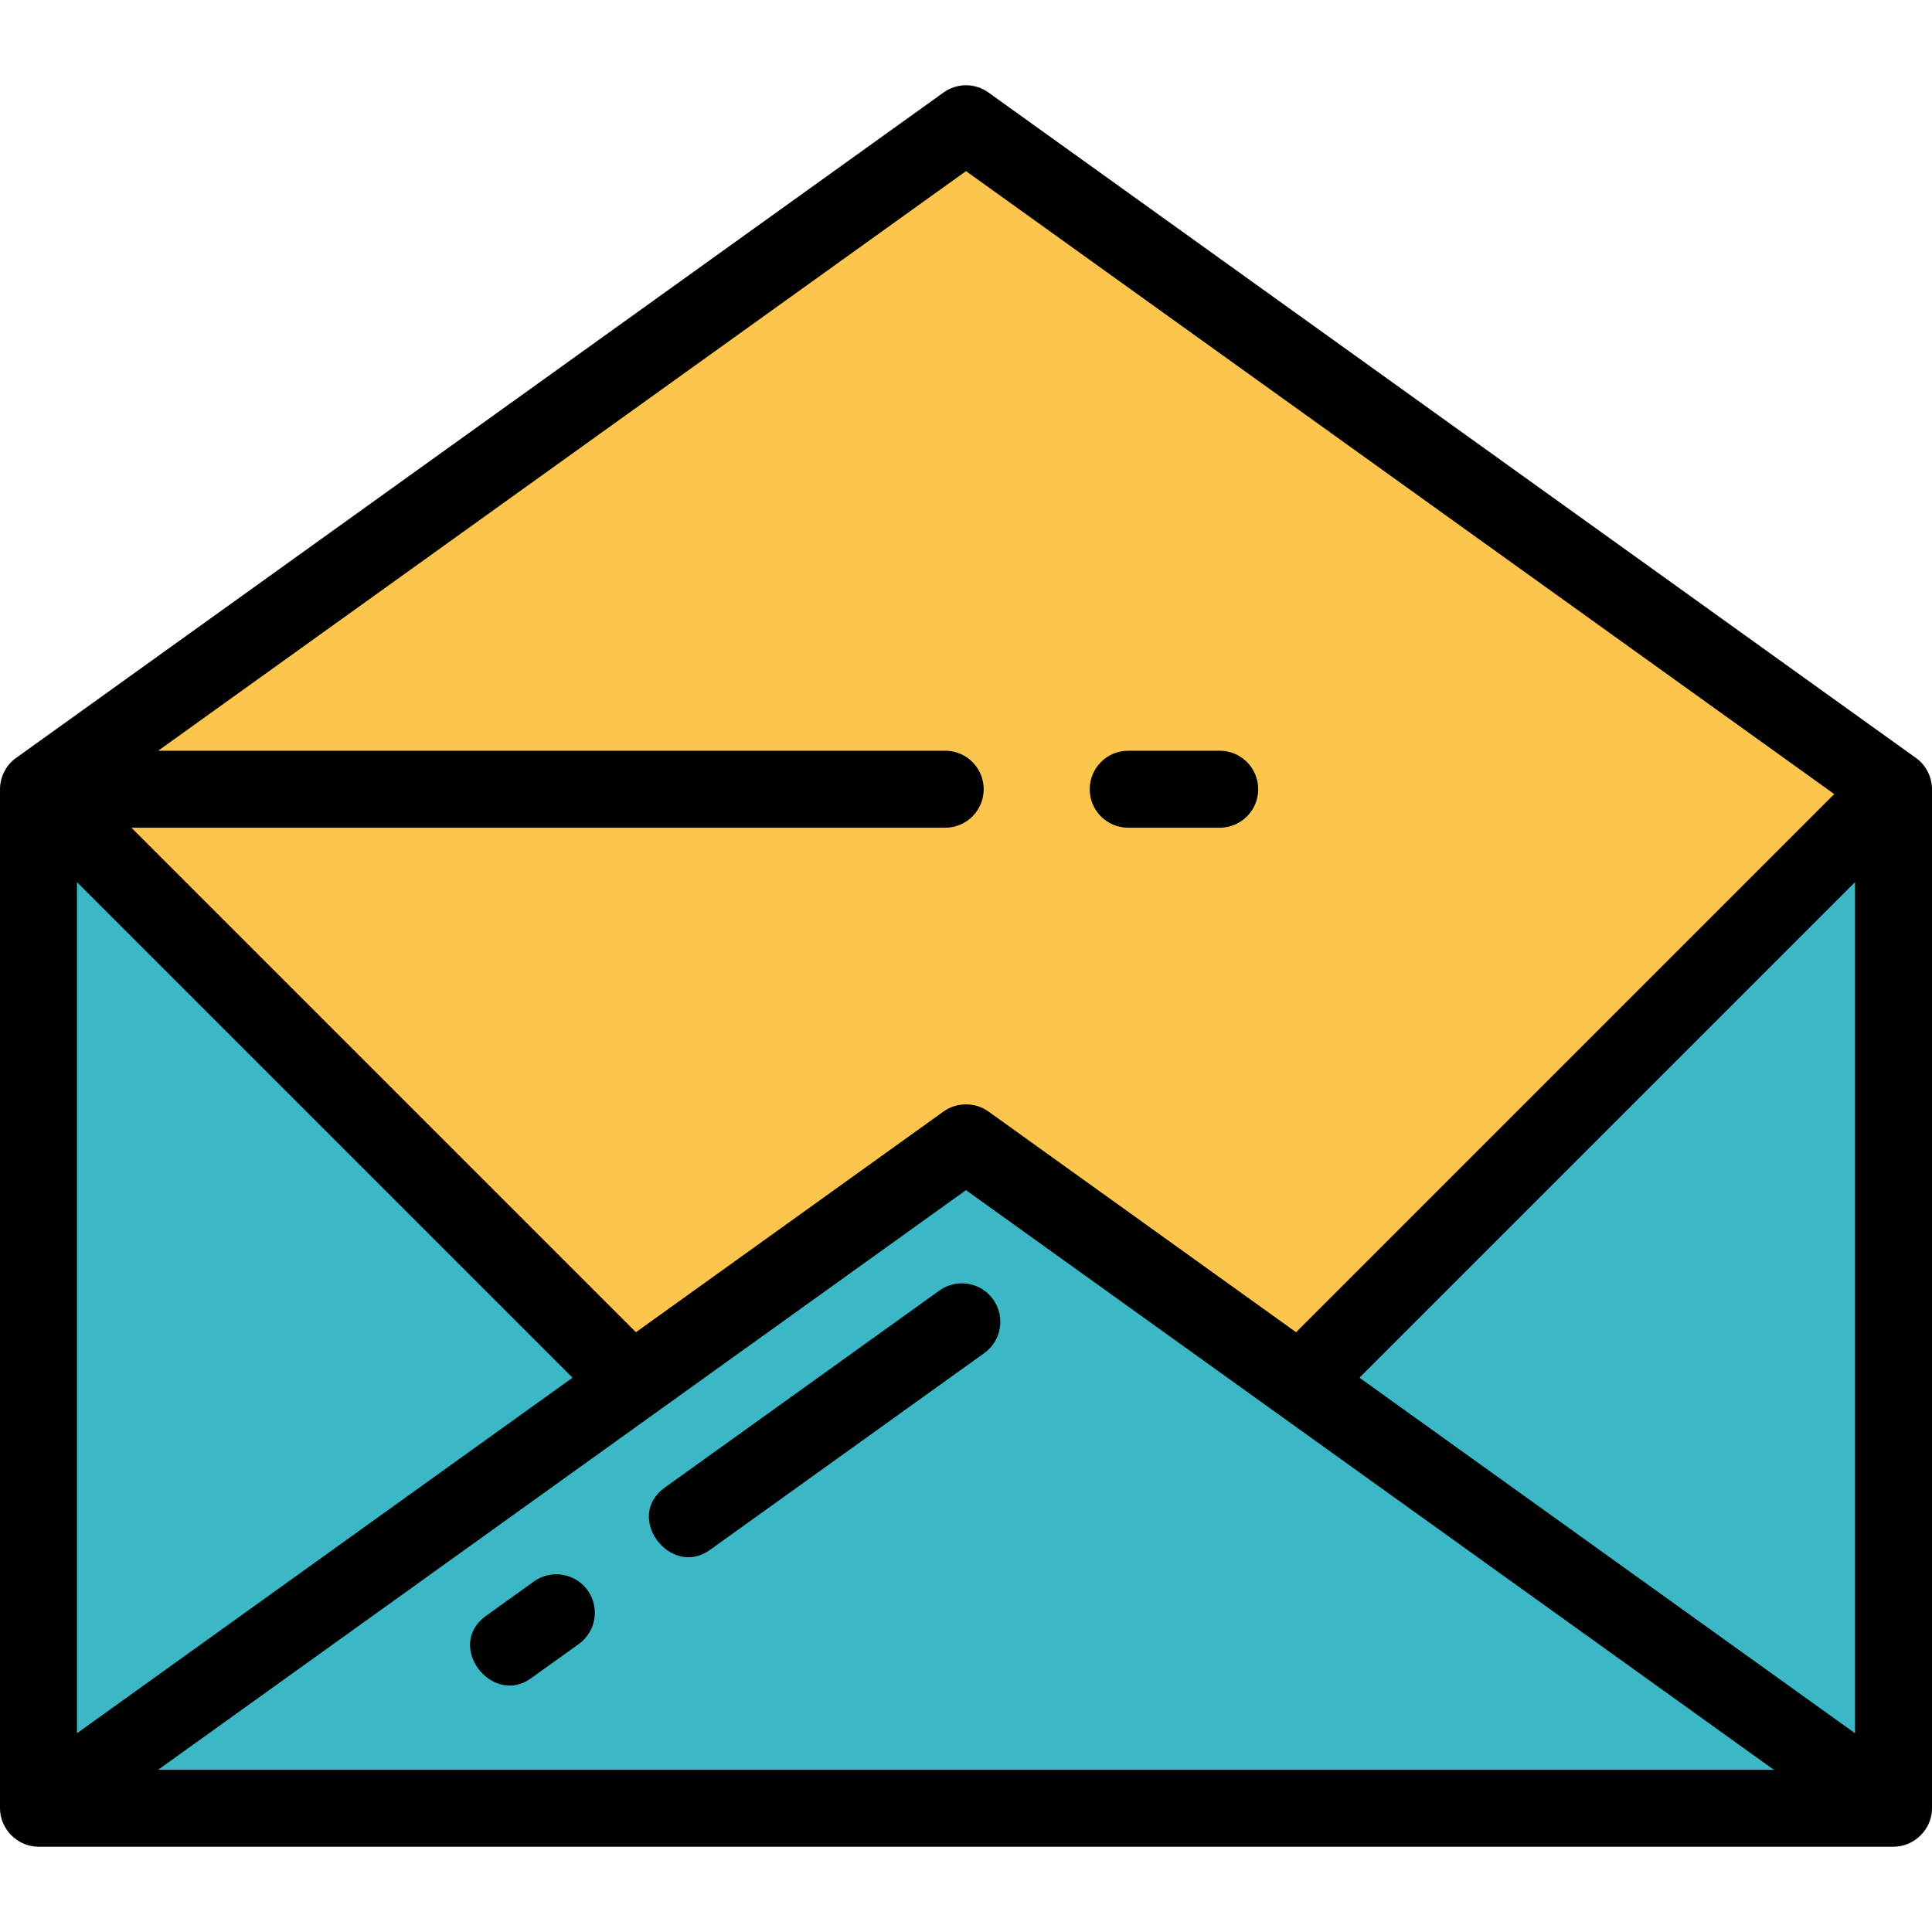
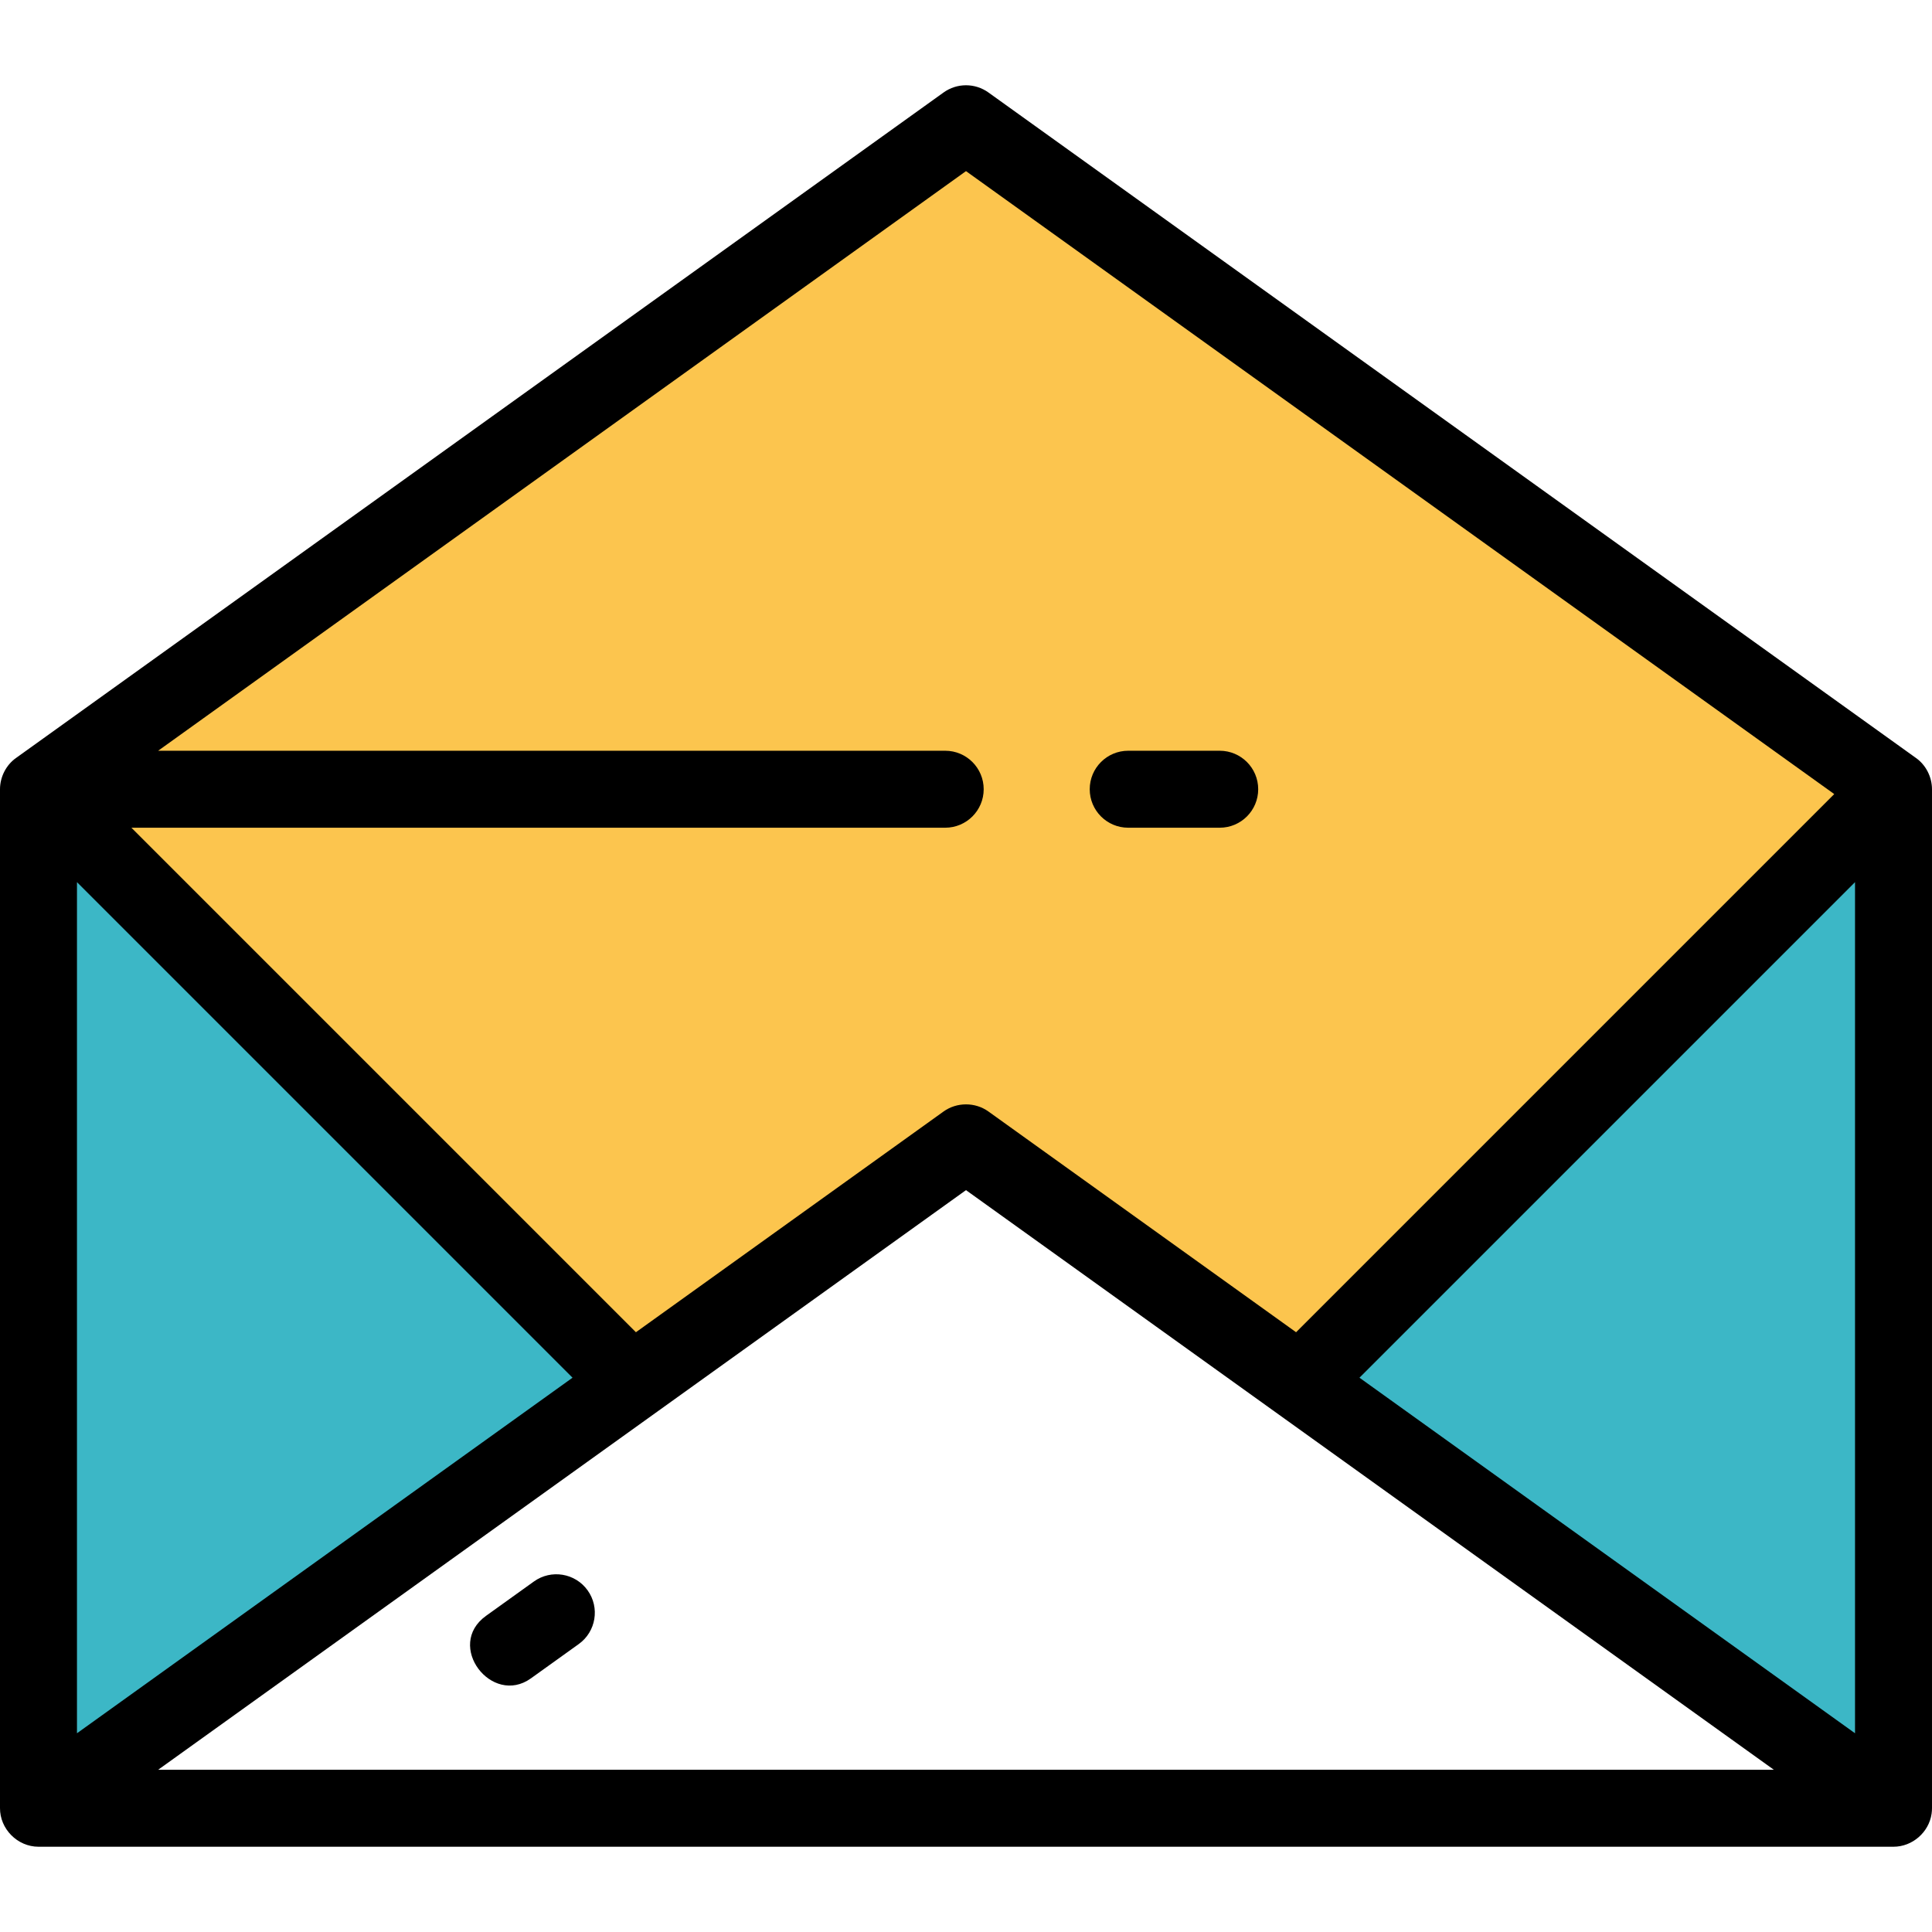
<svg xmlns="http://www.w3.org/2000/svg" height="800px" width="800px" version="1.1" id="Layer_1" viewBox="0 0 502.001 502.001" xml:space="preserve">
  <g>
    <g>
      <polygon style="fill:#FCC54E;" points="251,296.931 337.836,359.234 492,205.07 251,32.155 10,205.07 164.165,359.234   " />
      <polygon style="fill:#3CB7C6;" points="10,205.07 10,469.846 164.165,359.234   " />
      <polygon style="fill:#3CB7C6;" points="337.836,359.234 492,469.846 492,205.07   " />
-       <polygon style="fill:#3CB7C6;" points="251,296.931 10,469.846 492,469.846   " />
    </g>
    <g>
      <path d="M501.896,471.27c0.072-0.498,0.109-1.004,0.104-1.507V205.07c0-3.182-1.594-6.338-4.22-8.161L256.83,24.03    c-3.484-2.5-8.175-2.5-11.659,0L4.22,196.909C1.595,198.731,0,201.889,0,205.07v264.694c-0.052,5.448,4.533,10.082,10,10.082h482    C496.898,479.846,501.199,476.102,501.896,471.27z M20,450.363V229.212l128.764,128.764L20,450.363z M460.909,459.846H41.092    L251,309.239L460.909,459.846z M353.236,357.976L482,229.212v221.151L353.236,357.976z M251,44.463l225.6,161.865L336.768,346.16    l-79.938-57.354c-3.464-2.486-8.239-2.454-11.659,0l-79.938,57.354L34.143,215.07h211.454c5.523,0,10-4.477,10-10s-4.477-10-10-10    H41.092L251,44.463z" />
      <path d="M138.727,410.927l-12.435,8.921c-10.711,7.685,1.48,23.554,11.659,16.25l12.435-8.921    c4.487-3.219,5.515-9.467,2.295-13.955C149.462,408.736,143.215,407.707,138.727,410.927z" />
-       <path d="M258.045,337.625c-3.219-4.488-9.466-5.515-13.955-2.295l-71.327,51.176c-10.711,7.685,1.479,23.552,11.659,16.25    l71.327-51.176C260.237,348.36,261.265,342.113,258.045,337.625C254.826,333.138,261.265,342.113,258.045,337.625z" />
      <path d="M293.148,215.07h23.776c5.523,0,10-4.477,10-10s-4.477-10-10-10h-23.776c-5.523,0-10,4.477-10,10    S287.625,215.07,293.148,215.07z" />
    </g>
  </g>
</svg>